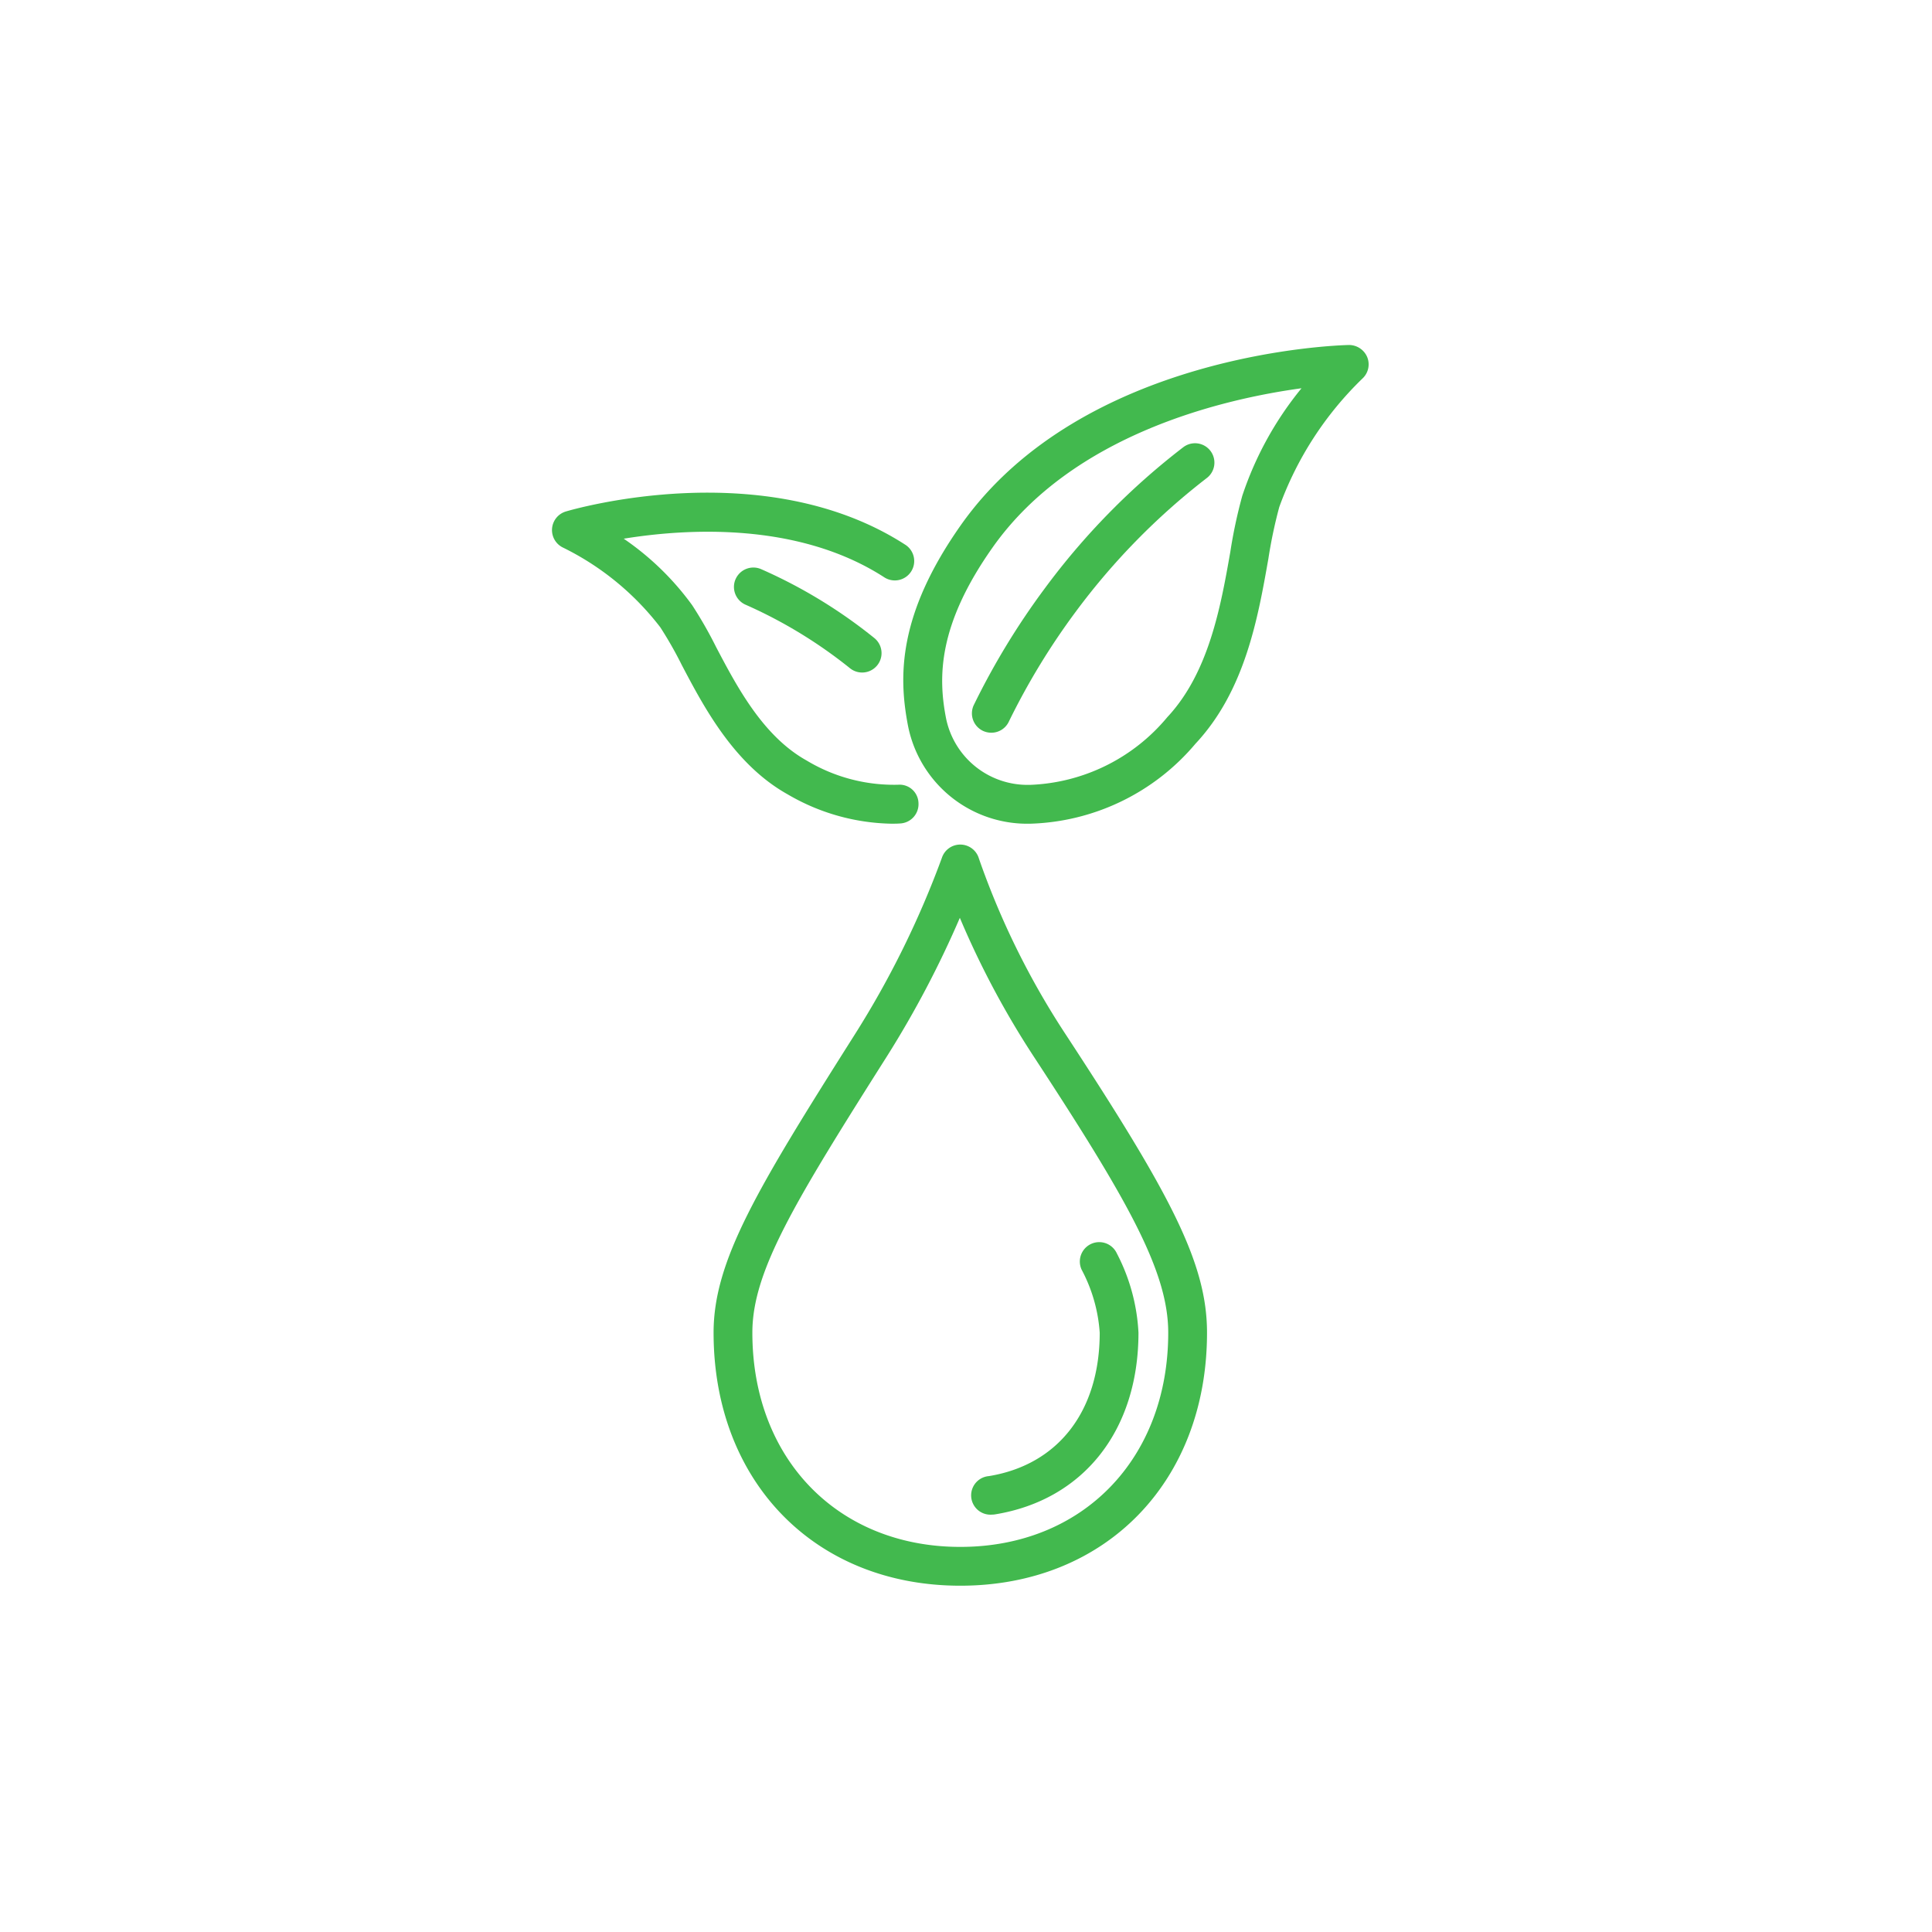
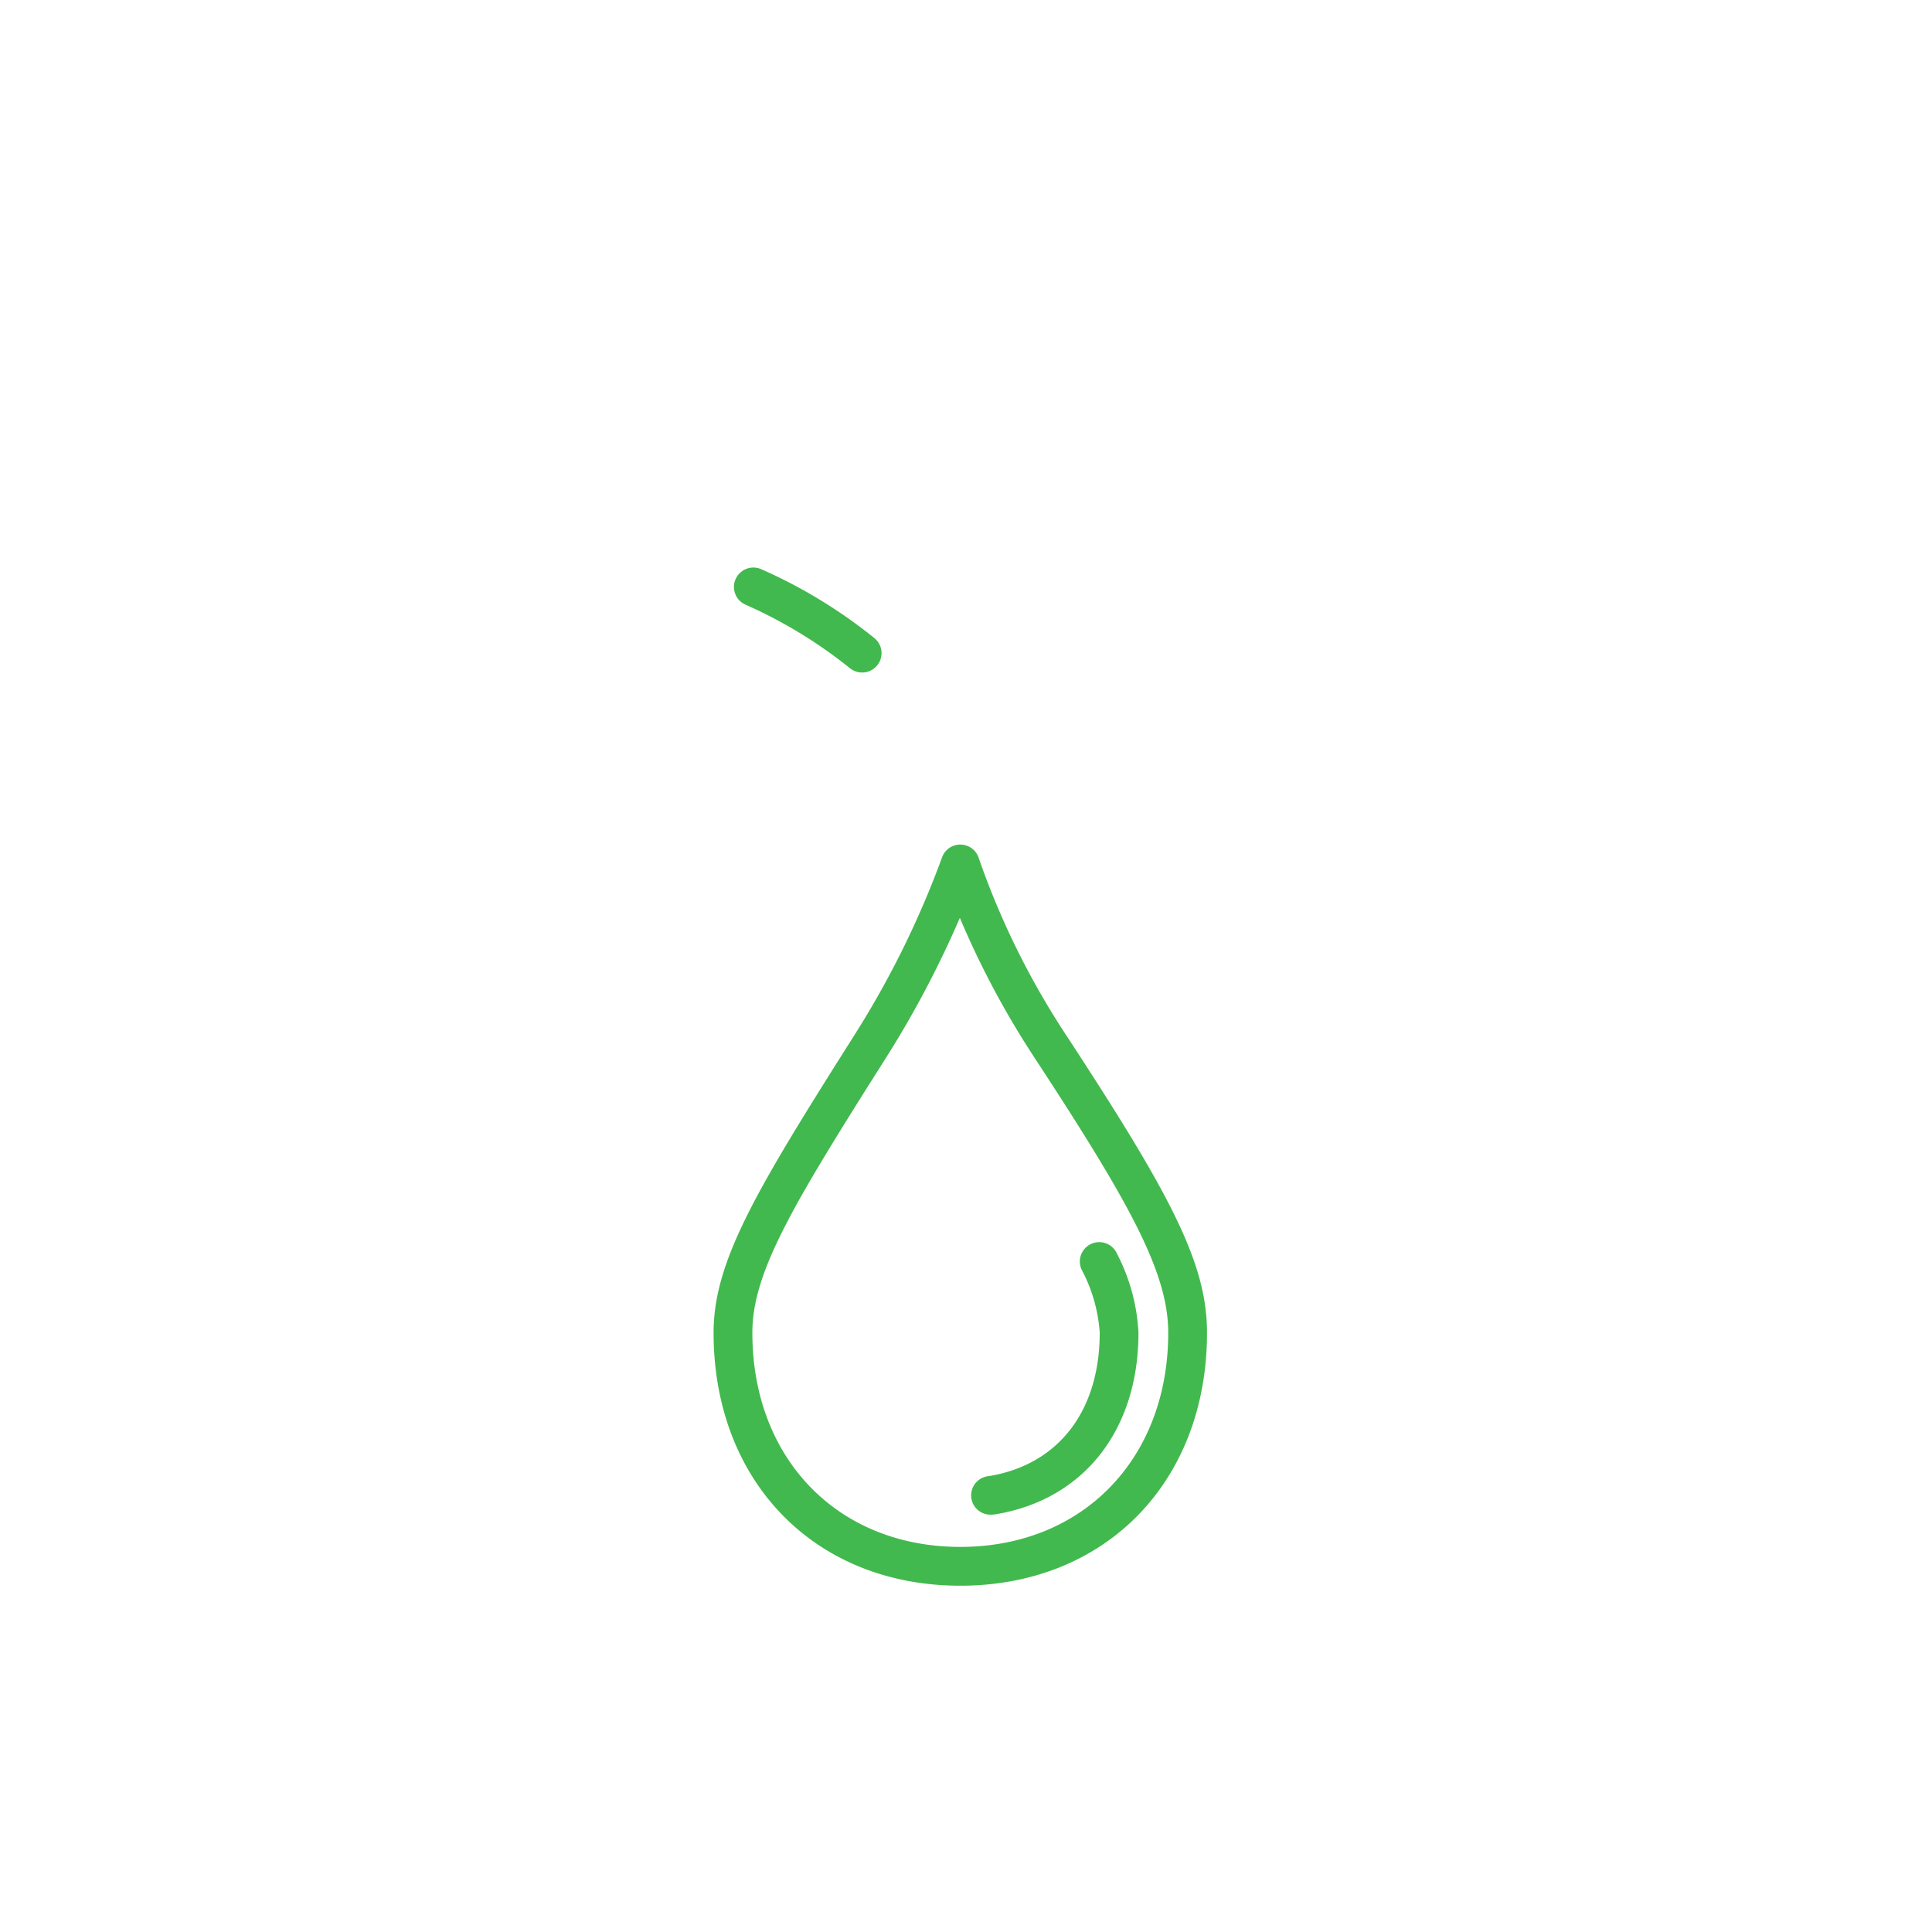
<svg xmlns="http://www.w3.org/2000/svg" width="140" height="140" viewBox="0 0 140 140">
  <g id="pure" transform="translate(1491 -4107)">
-     <rect id="Rectangle_8014" data-name="Rectangle 8014" width="140" height="140" transform="translate(-1491 4107)" fill="#fff" opacity="0" />
    <g id="noun_Water_2353483" transform="translate(-1459.203 4132)">
-       <path id="Path_9697" data-name="Path 9697" d="M55.414.88A1.431,1.431,0,0,0,54.081,0C53.3.017,34.789.551,25.969,13.047,21.4,19.532,21.457,24,22.122,27.518a8.8,8.8,0,0,0,8.719,7.172h.116a16.282,16.282,0,0,0,12.013-5.8c3.6-3.845,4.529-9.144,5.28-13.4a34.452,34.452,0,0,1,.789-3.746,24.583,24.583,0,0,1,6.025-9.311A1.4,1.4,0,0,0,55.414.88ZM46.36,10.925A35.963,35.963,0,0,0,45.491,15c-.686,3.892-1.54,8.736-4.564,11.968a13.583,13.583,0,0,1-9.964,4.907h-.1A6.022,6.022,0,0,1,24.883,27c-.562-2.939-.588-6.7,3.383-12.328C34.081,6.426,45.045,3.9,50.651,3.135a24.467,24.467,0,0,0-4.291,7.79Z" transform="translate(11.864)" fill="#42b94e" />
-       <path id="Path_9698" data-name="Path 9698" d="M25.284,27.576A15.392,15.392,0,0,0,32.776,29.7c.219,0,.438,0,.656-.017a1.4,1.4,0,0,0,1.328-1.476,1.369,1.369,0,0,0-1.476-1.33,12.281,12.281,0,0,1-6.636-1.759c-3.154-1.759-5.042-5.344-6.555-8.222a30.242,30.242,0,0,0-1.738-3.038A20.2,20.2,0,0,0,13.4,9.048c4.5-.729,12.592-1.249,18.853,2.78A1.405,1.405,0,1,0,33.77,9.464C23.585,2.908,9.8,6.9,9.2,7.078A1.407,1.407,0,0,0,9.017,9.7a20,20,0,0,1,7.033,5.767,28.04,28.04,0,0,1,1.56,2.74C19.208,21.245,21.4,25.409,25.284,27.576Z" transform="translate(0 4.988)" fill="#42b94e" />
-       <path id="Path_9699" data-name="Path 9699" d="M25.28,24.657a1.435,1.435,0,0,0,.575.12,1.4,1.4,0,0,0,1.281-.826,50.677,50.677,0,0,1,4.87-7.986,49.259,49.259,0,0,1,9.44-9.625,1.4,1.4,0,0,0-1.658-2.268A51.254,51.254,0,0,0,29.733,14.315a53.528,53.528,0,0,0-5.158,8.479,1.407,1.407,0,0,0,.706,1.864Z" transform="translate(14.182 3.318)" fill="#42b94e" />
-       <path id="Path_9700" data-name="Path 9700" d="M15.349,9.479a1.408,1.408,0,0,0,.76,1.836A34.027,34.027,0,0,1,23.641,15.9a1.405,1.405,0,0,0,1.783-2.173,36.366,36.366,0,0,0-8.241-5.012,1.41,1.41,0,0,0-1.834.766Z" transform="translate(6.145 7.515)" fill="#42b94e" />
+       <path id="Path_9700" data-name="Path 9700" d="M15.349,9.479a1.408,1.408,0,0,0,.76,1.836A34.027,34.027,0,0,1,23.641,15.9a1.405,1.405,0,0,0,1.783-2.173,36.366,36.366,0,0,0-8.241-5.012,1.41,1.41,0,0,0-1.834.766" transform="translate(6.145 7.515)" fill="#42b94e" />
      <path id="Path_9701" data-name="Path 9701" d="M33.674,20.313a1.409,1.409,0,0,0-1.326-.985h-.015A1.4,1.4,0,0,0,31,20.285,67.2,67.2,0,0,1,24.681,33.1C17.588,44.314,14.455,49.489,14.455,54.7c0,10.794,7.35,18.333,17.878,18.333h0c10.528,0,17.878-7.539,17.878-18.333,0-5.072-2.682-10.073-10.238-21.61a57.626,57.626,0,0,1-6.3-12.774ZM32.333,70.221c-8.872,0-15.068-6.383-15.068-15.523,0-4.428,3-9.365,9.792-20.09A72.76,72.76,0,0,0,32.3,24.636a63.283,63.283,0,0,0,5.321,10C44.518,45.164,47.4,50.283,47.4,54.7,47.4,63.838,41.2,70.221,32.333,70.221Z" transform="translate(5.457 16.873)" fill="#42b94e" />
      <path id="Path_9702" data-name="Path 9702" d="M25.655,51.664a1.4,1.4,0,1,0,.225,2.791,1.342,1.342,0,0,0,.229-.019c6.406-1.047,10.384-6.093,10.384-13.163a13.931,13.931,0,0,0-1.568-5.748,1.405,1.405,0,0,0-2.551,1.18,11.335,11.335,0,0,1,1.311,4.568C33.683,46.955,30.682,50.84,25.655,51.664Z" transform="translate(14.208 30.3)" fill="#42b94e" />
    </g>
  </g>
</svg>